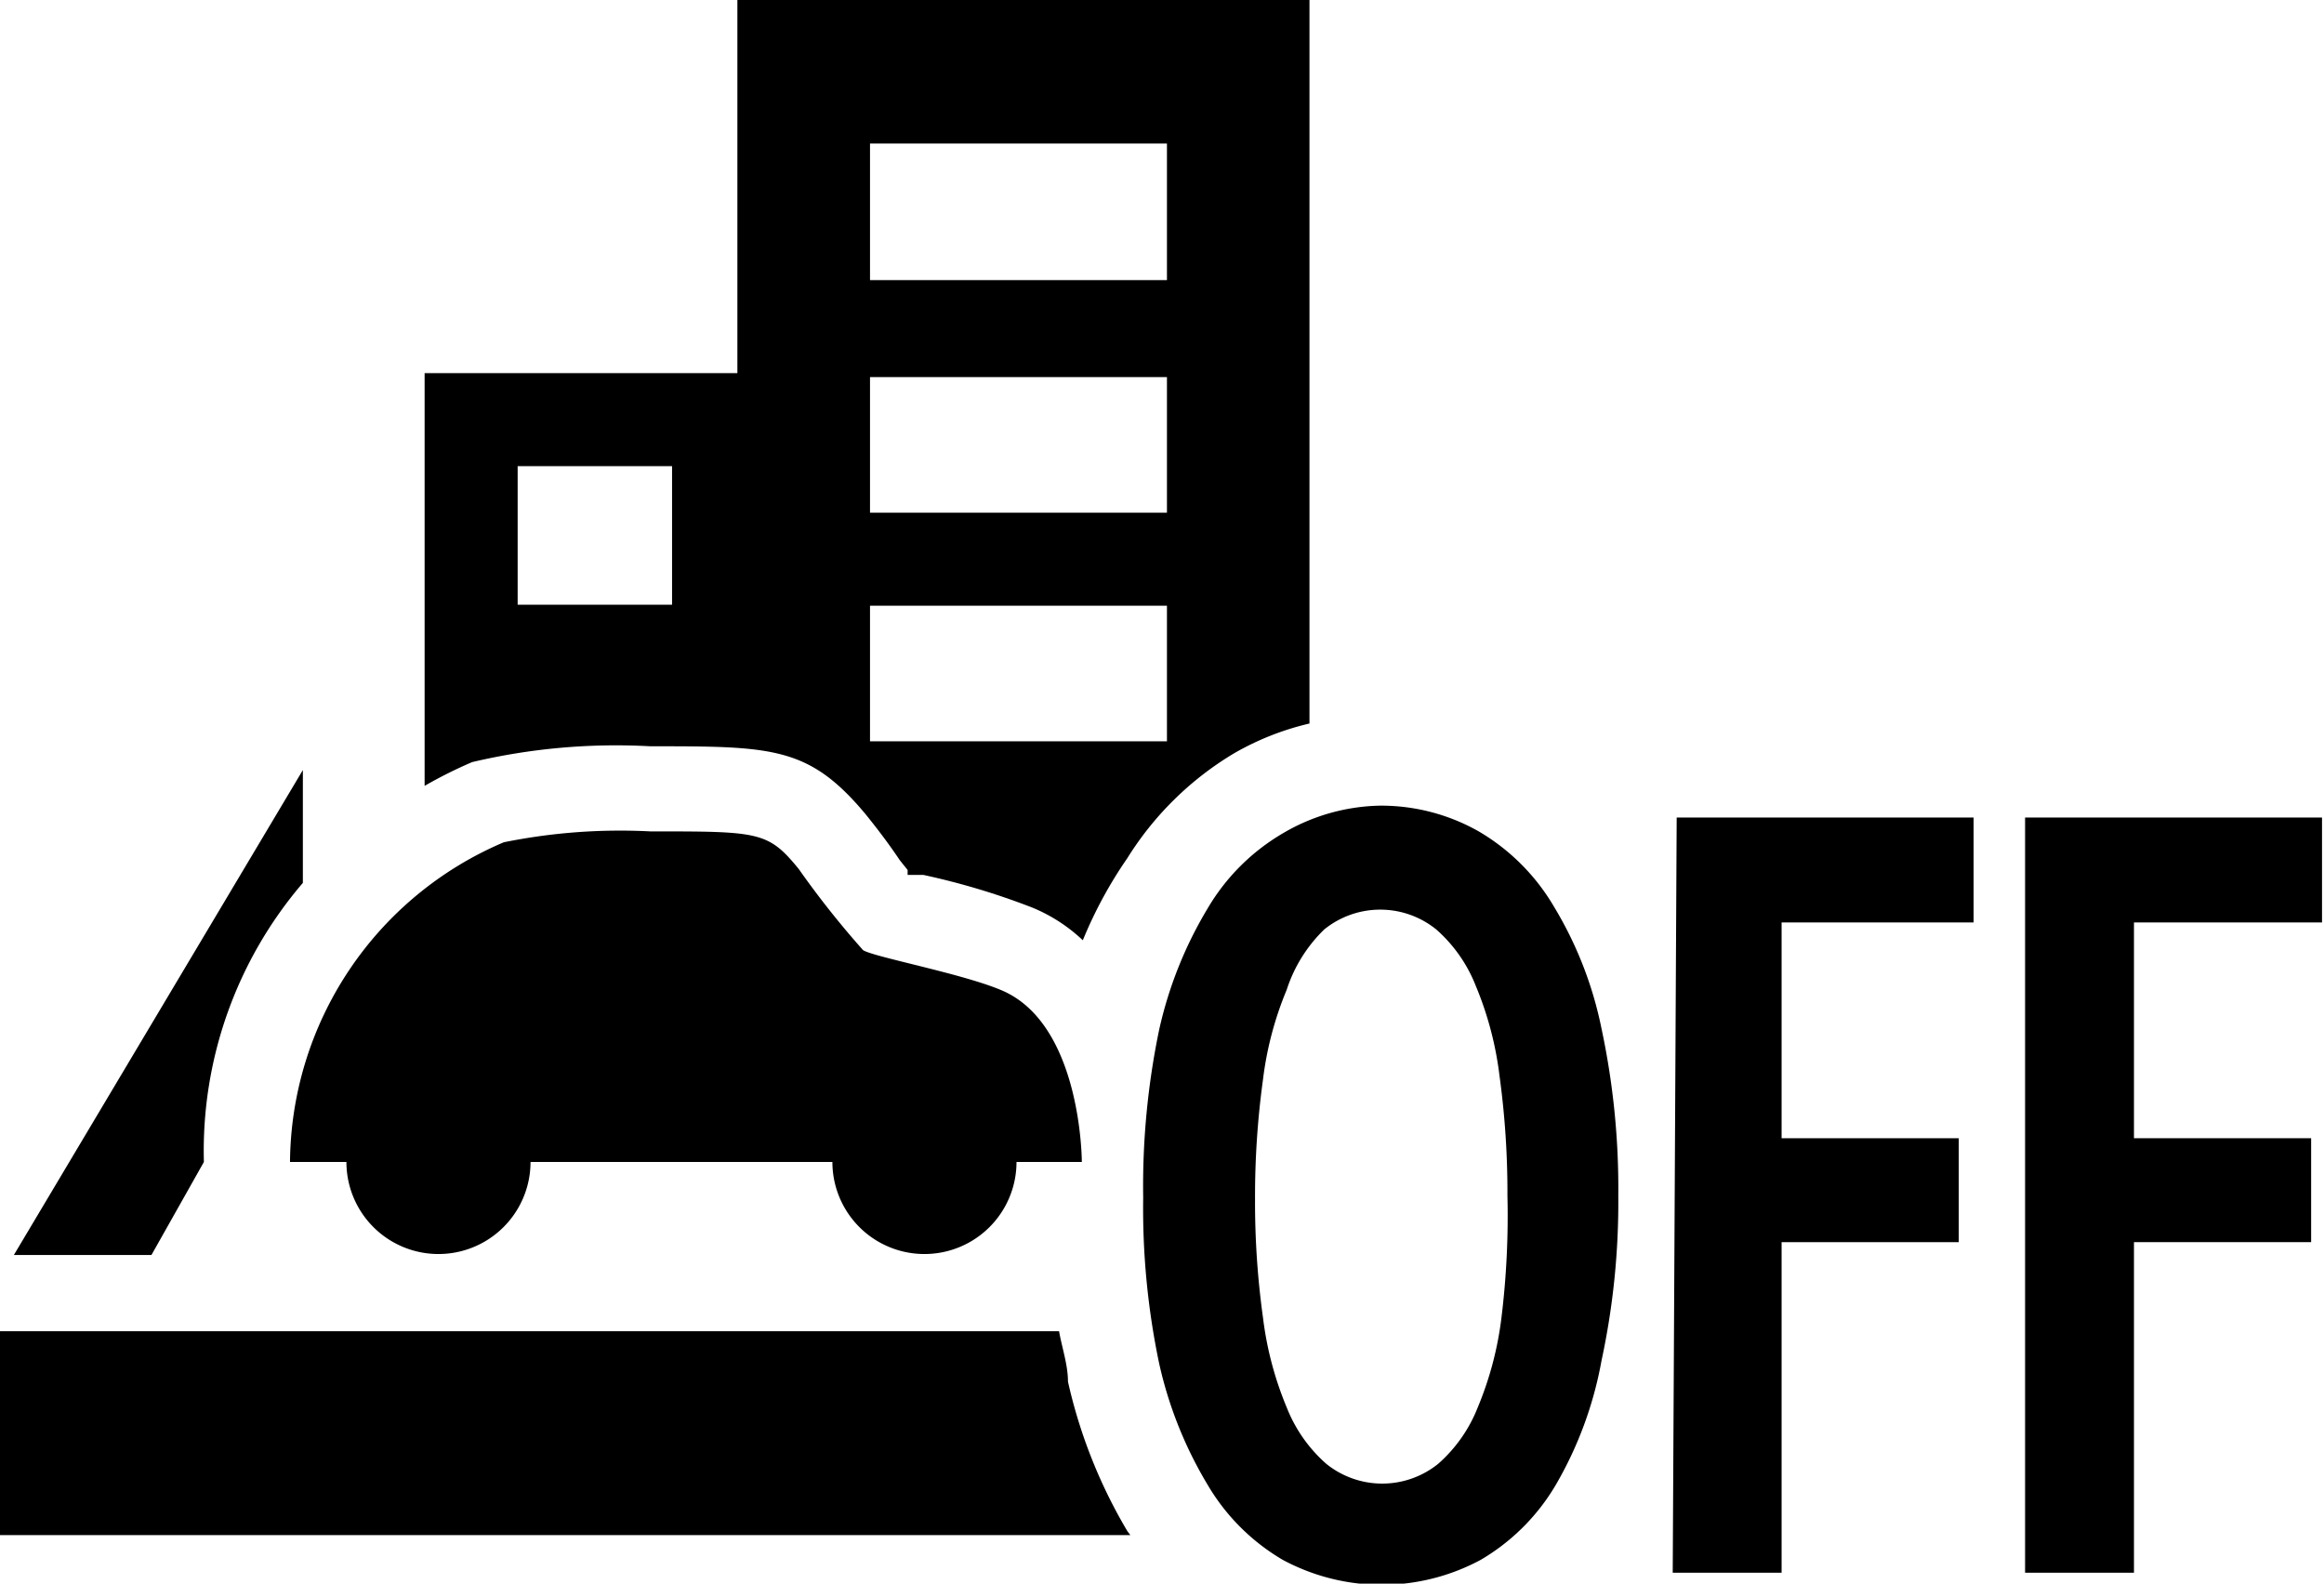
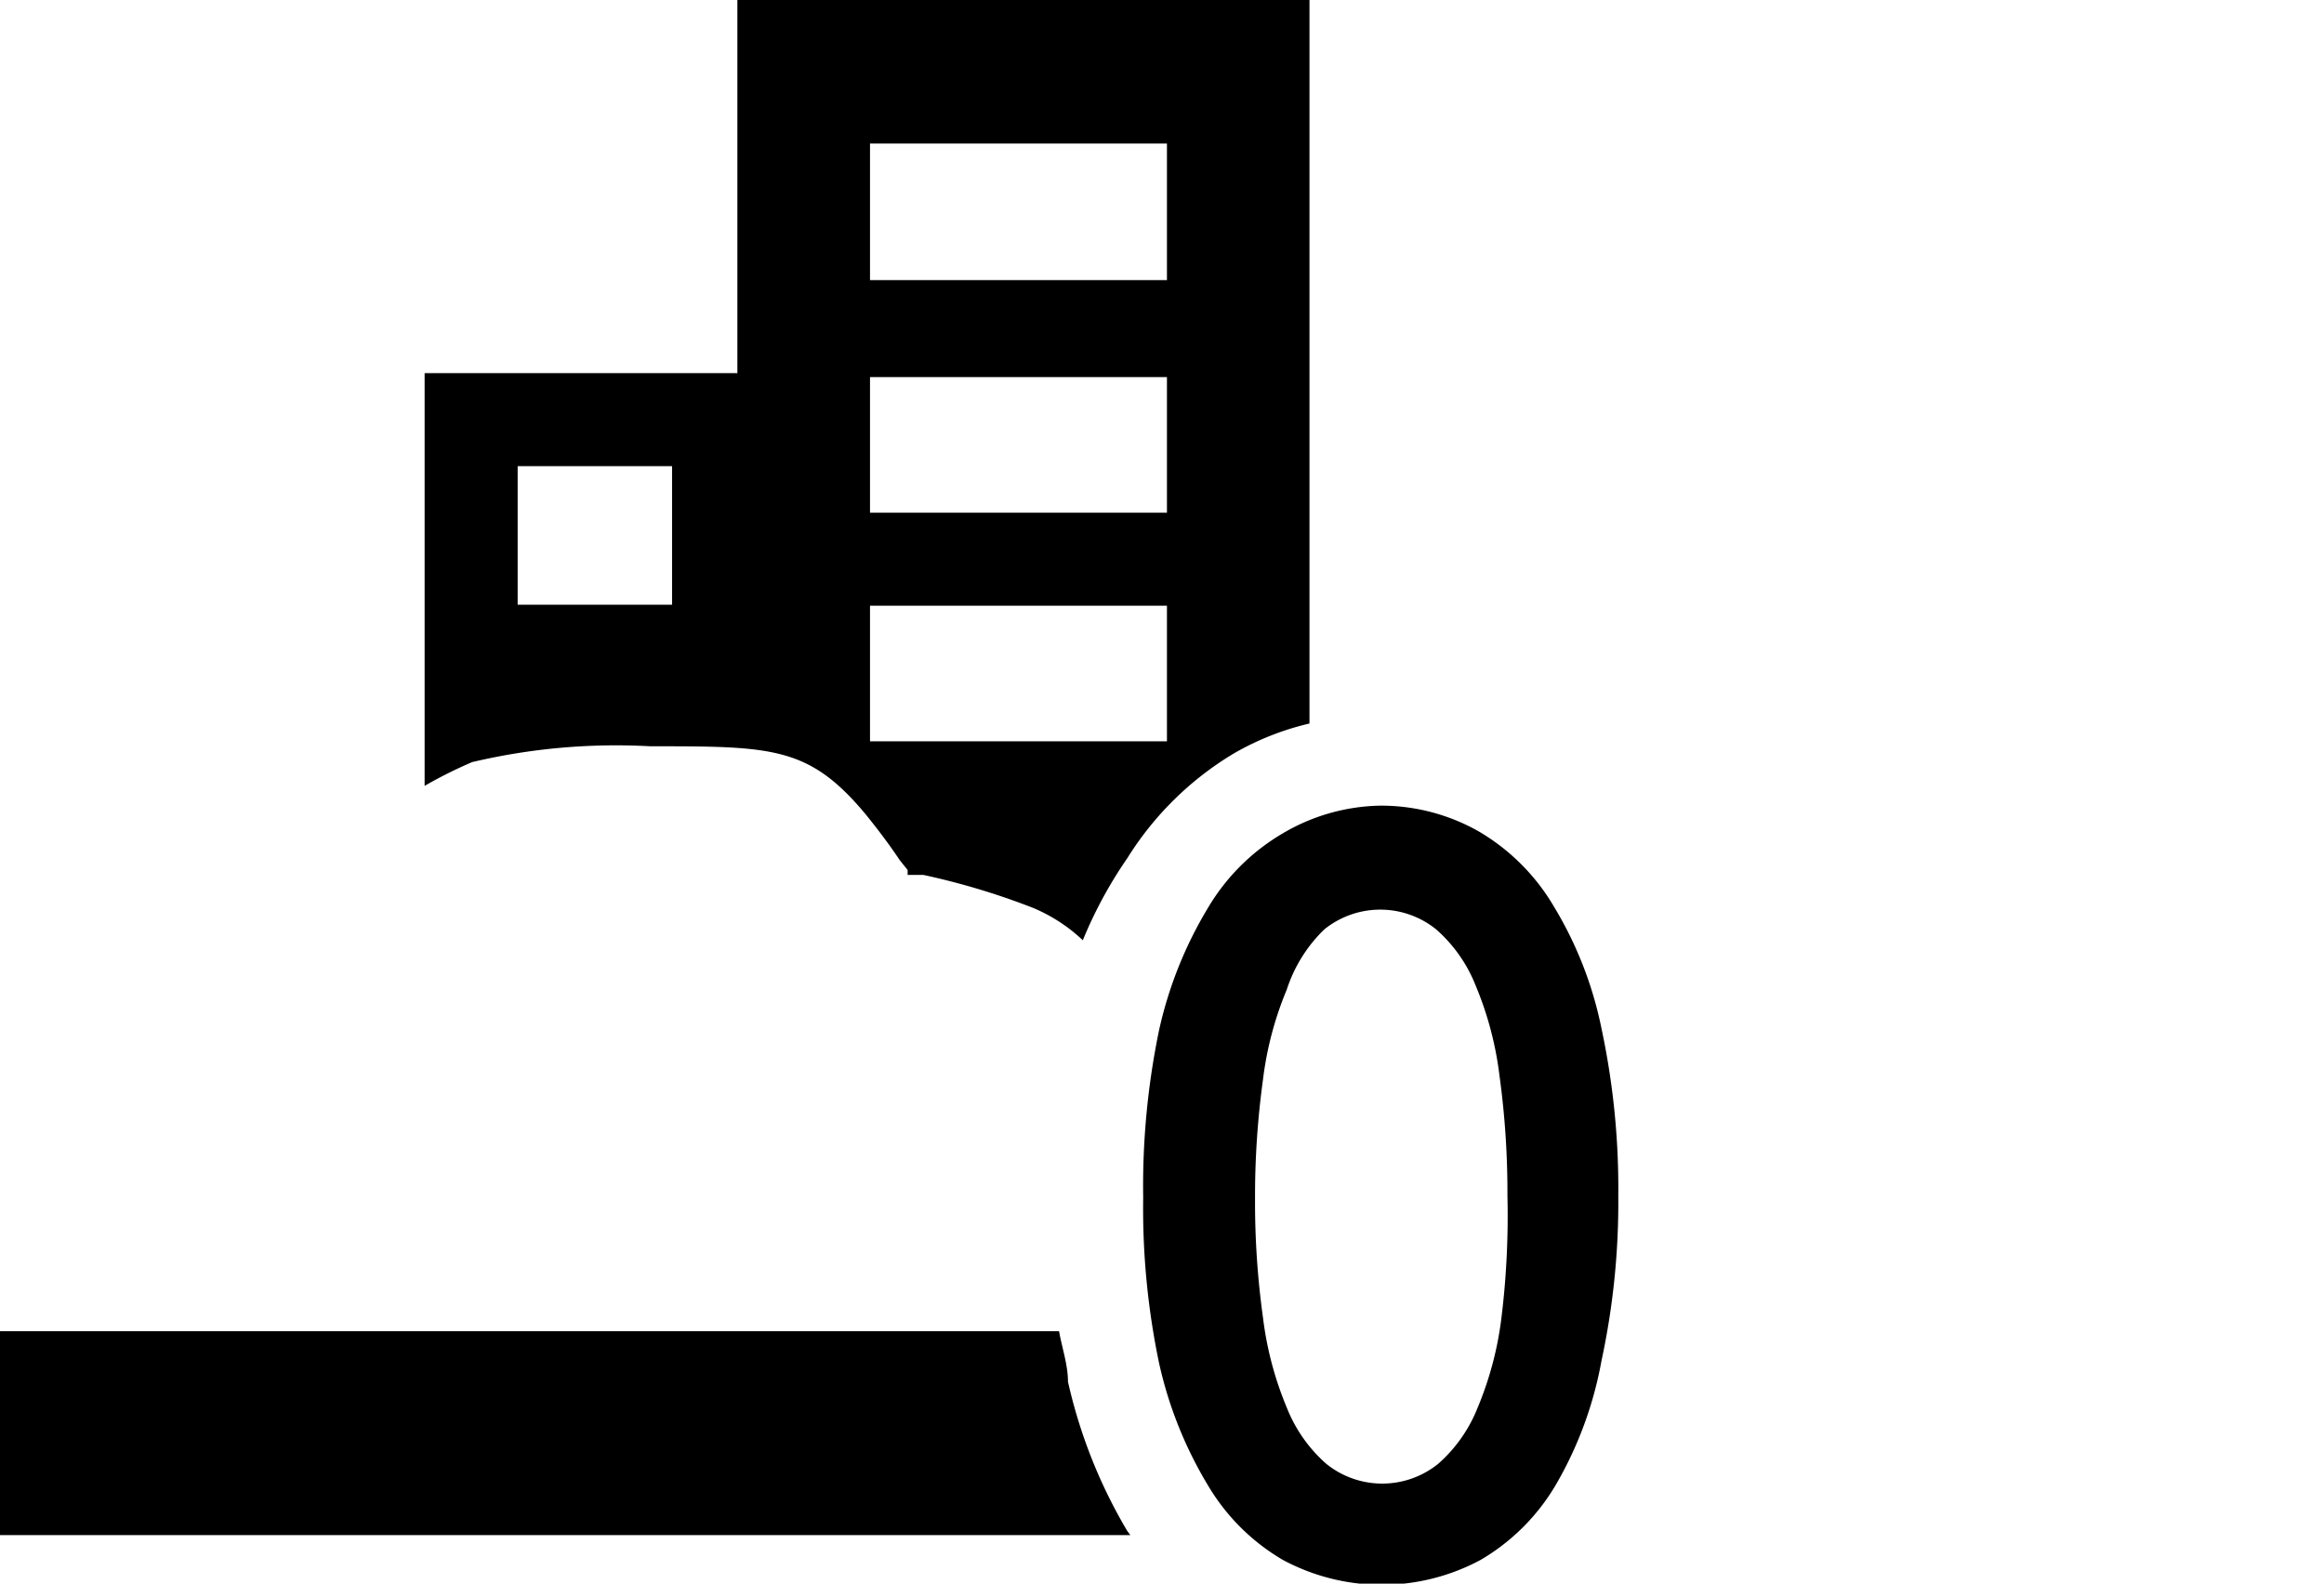
<svg xmlns="http://www.w3.org/2000/svg" id="レイヤー_3" data-name="レイヤー 3" width="23.48" height="16" viewBox="0 0 23.48 16">
  <title>icon_miniature_movie_OFF</title>
  <g>
    <g>
      <path d="M13.94,8.14a2,2,0,0,1,1,.26,2.13,2.13,0,0,1,.76.76,3.85,3.85,0,0,1,.48,1.23,7.72,7.72,0,0,1,.17,1.69,7.6,7.6,0,0,1-.17,1.67A3.85,3.85,0,0,1,15.72,15a2.13,2.13,0,0,1-.76.76,2.11,2.11,0,0,1-2,0,2.13,2.13,0,0,1-.76-.76,4.1,4.1,0,0,1-.49-1.23,7.63,7.63,0,0,1-.16-1.67,7.76,7.76,0,0,1,.16-1.69,4.1,4.1,0,0,1,.49-1.23,2.13,2.13,0,0,1,.76-.76A2,2,0,0,1,13.94,8.14Zm1.29,3.94a8.66,8.66,0,0,0-.08-1.21,3.43,3.43,0,0,0-.24-.91,1.48,1.48,0,0,0-.4-.57.9.9,0,0,0-1.13,0A1.48,1.48,0,0,0,13,10a3.43,3.43,0,0,0-.24.91,8.66,8.66,0,0,0-.08,1.21,8.46,8.46,0,0,0,.08,1.19,3.43,3.43,0,0,0,.24.91,1.48,1.48,0,0,0,.4.57.9.9,0,0,0,1.13,0,1.48,1.48,0,0,0,.4-.57,3.43,3.43,0,0,0,.24-.91A8.46,8.46,0,0,0,15.23,12.08Z" />
-       <path d="M16.94,8.26h3V9.32H18V11.5h1.79v1.05H18v3.34h-1.1Z" />
-       <path d="M20.46,8.26h3V9.32H21.56V11.5h1.79v1.05H21.56v3.34h-1.1Z" />
    </g>
    <g>
-       <path d="M3.5,11.74a.93.93,0,0,0,1.86,0H8.41a.93.93,0,0,0,1.86,0h.66s0-1.38-.8-1.73c-.39-.17-1.3-.34-1.41-.41a9.13,9.13,0,0,1-.65-.82c-.31-.38-.4-.38-1.5-.38a5.91,5.91,0,0,0-1.48.11,3.54,3.54,0,0,0-2.16,3.23Z" />
-       <path d="M2.06,11.74h0a4.16,4.16,0,0,1,1-2.82V7.78L.14,12.68H1.53Z" />
      <path d="M11.39,15.47a5.18,5.18,0,0,1-.6-1.51c0-.17-.06-.34-.09-.51H0v2.06H11.42Z" />
      <path d="M11.39,8.67a3.21,3.21,0,0,1,1.08-1.06,2.8,2.8,0,0,1,.76-.3V0H7.45V3.77H4.29V7.94a4.57,4.57,0,0,1,.48-.24,6.32,6.32,0,0,1,1.8-.16c1.23,0,1.6,0,2.17.68.13.16.25.32.35.47l.08.1,0,.05.16,0a7.27,7.27,0,0,1,1.1.33,1.66,1.66,0,0,1,.51.33A4.36,4.36,0,0,1,11.39,8.67ZM6.79,6.11H5.23V4.71H6.79Zm2-4.66h3V2.83h-3Zm0,2.36h3V5.18h-3Zm0,3.68V6.12h3V7.49Z" />
    </g>
  </g>
</svg>